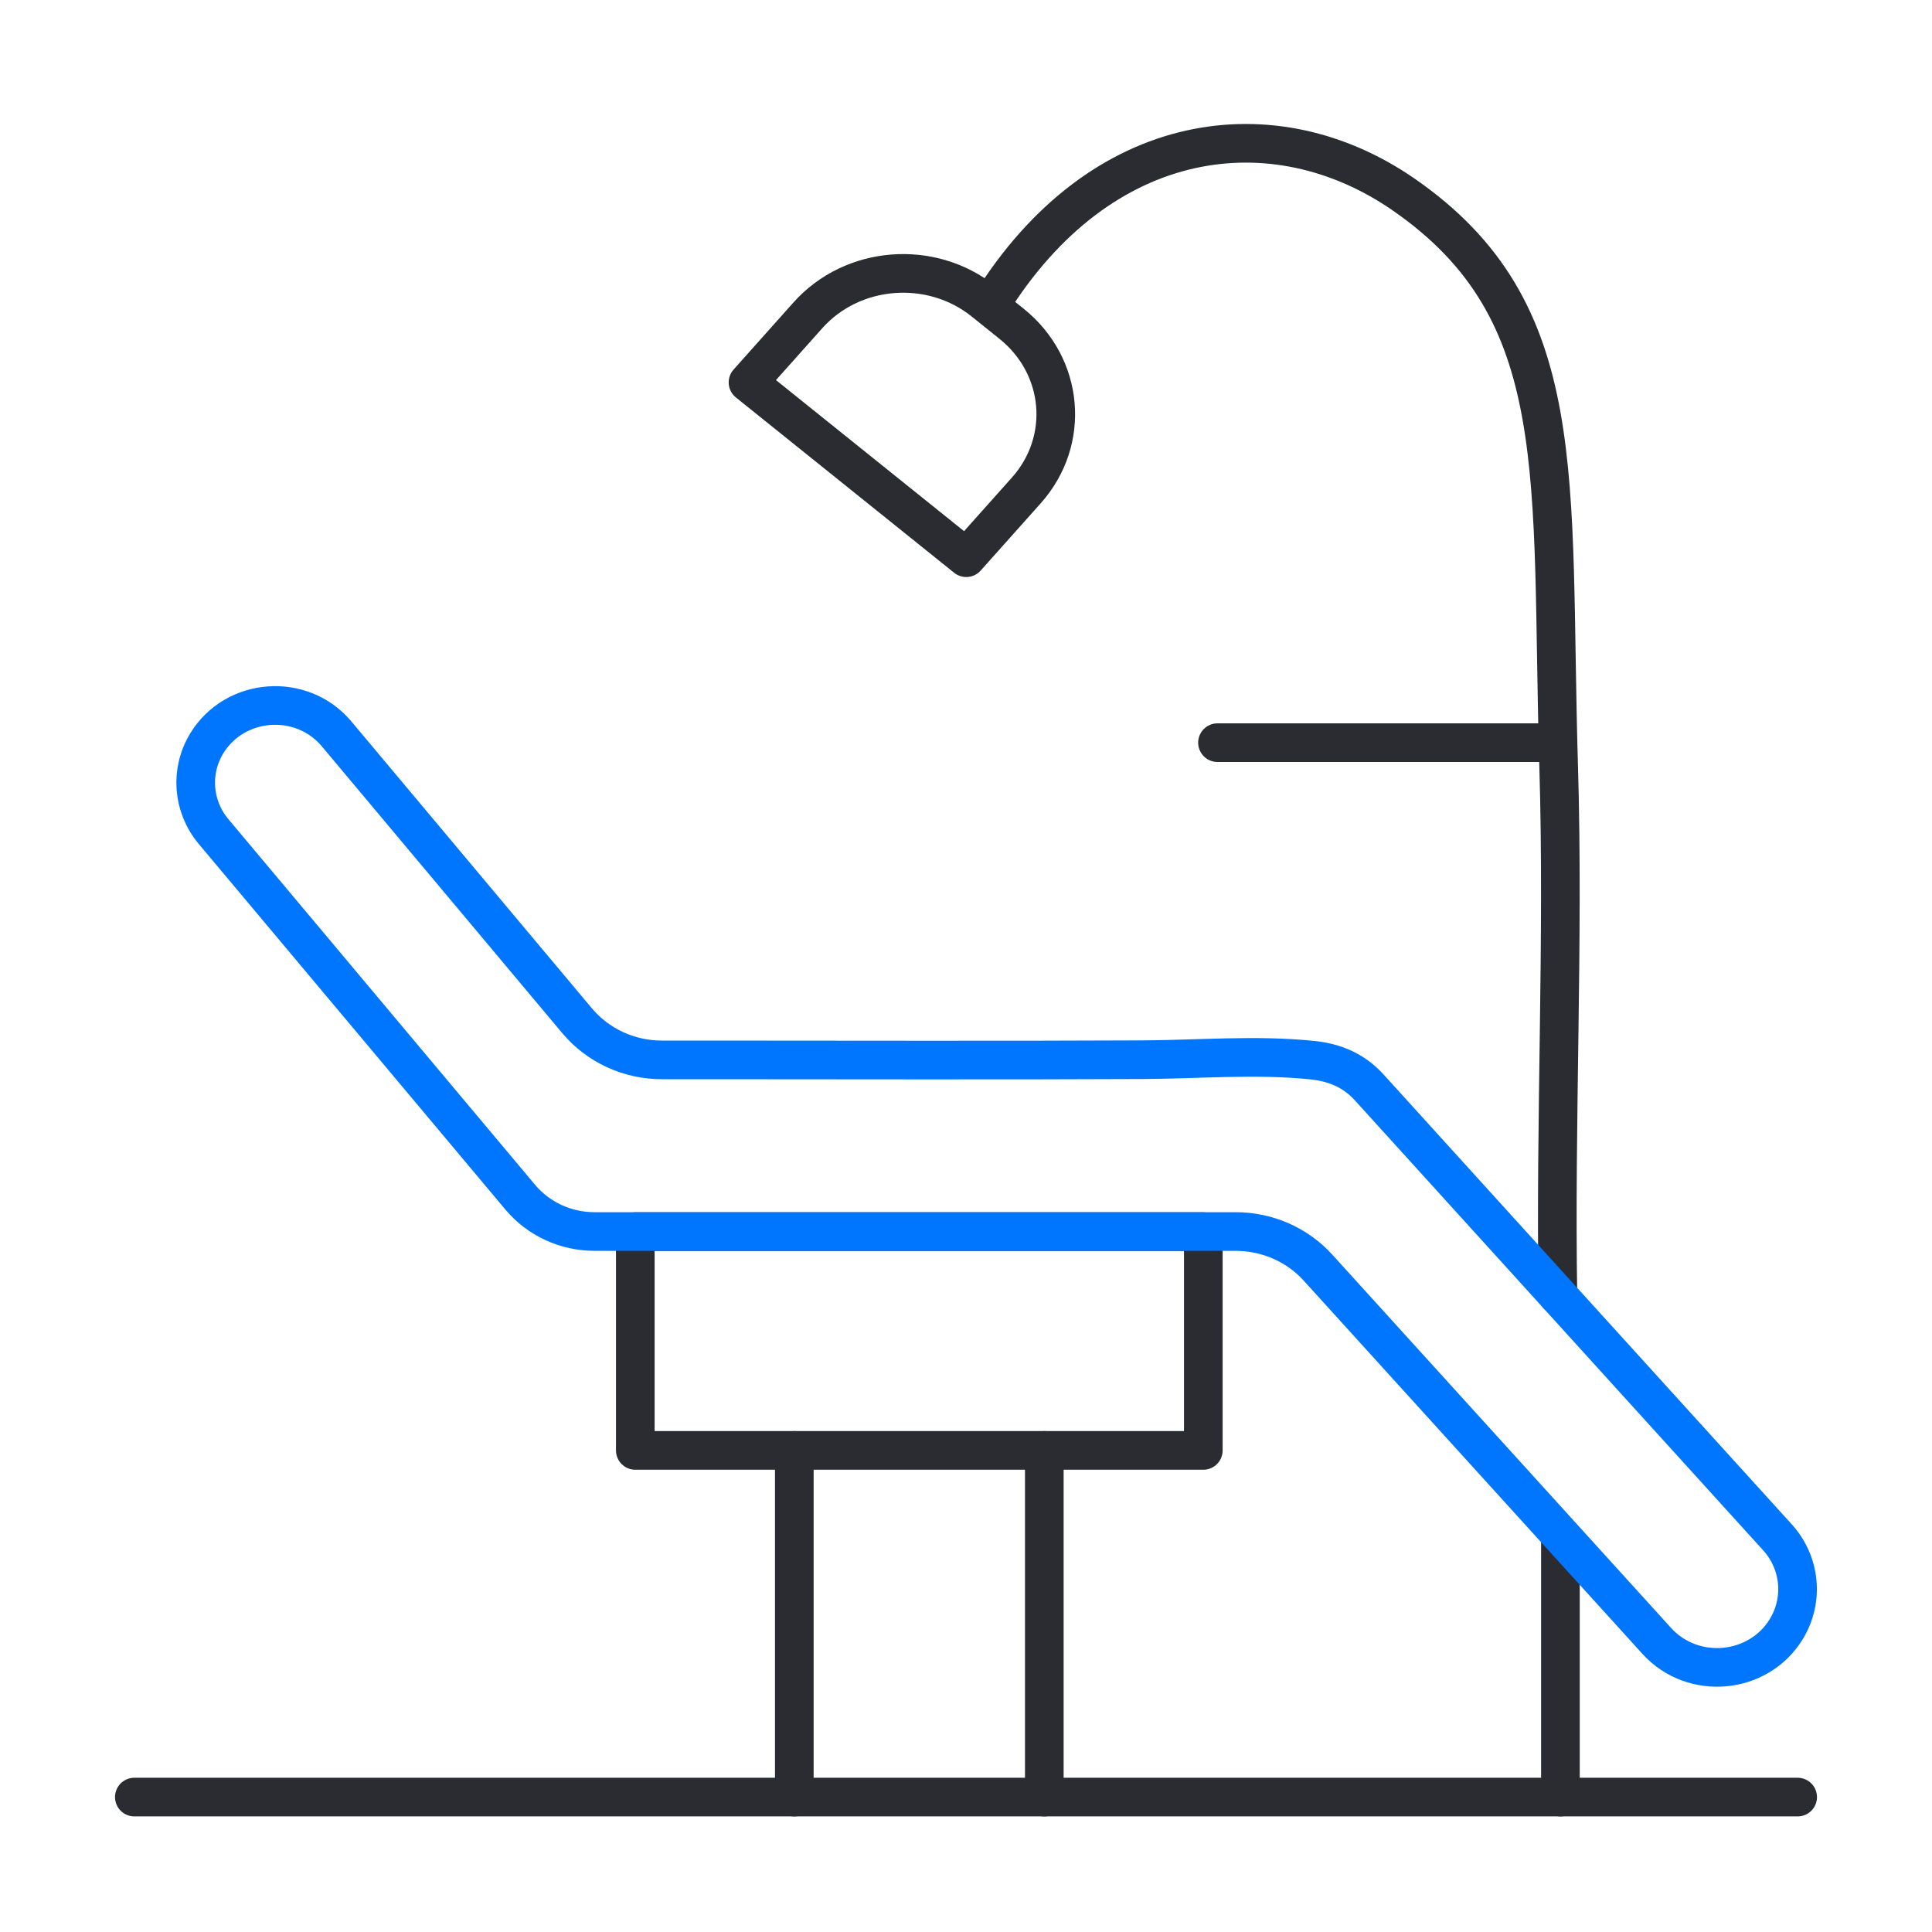
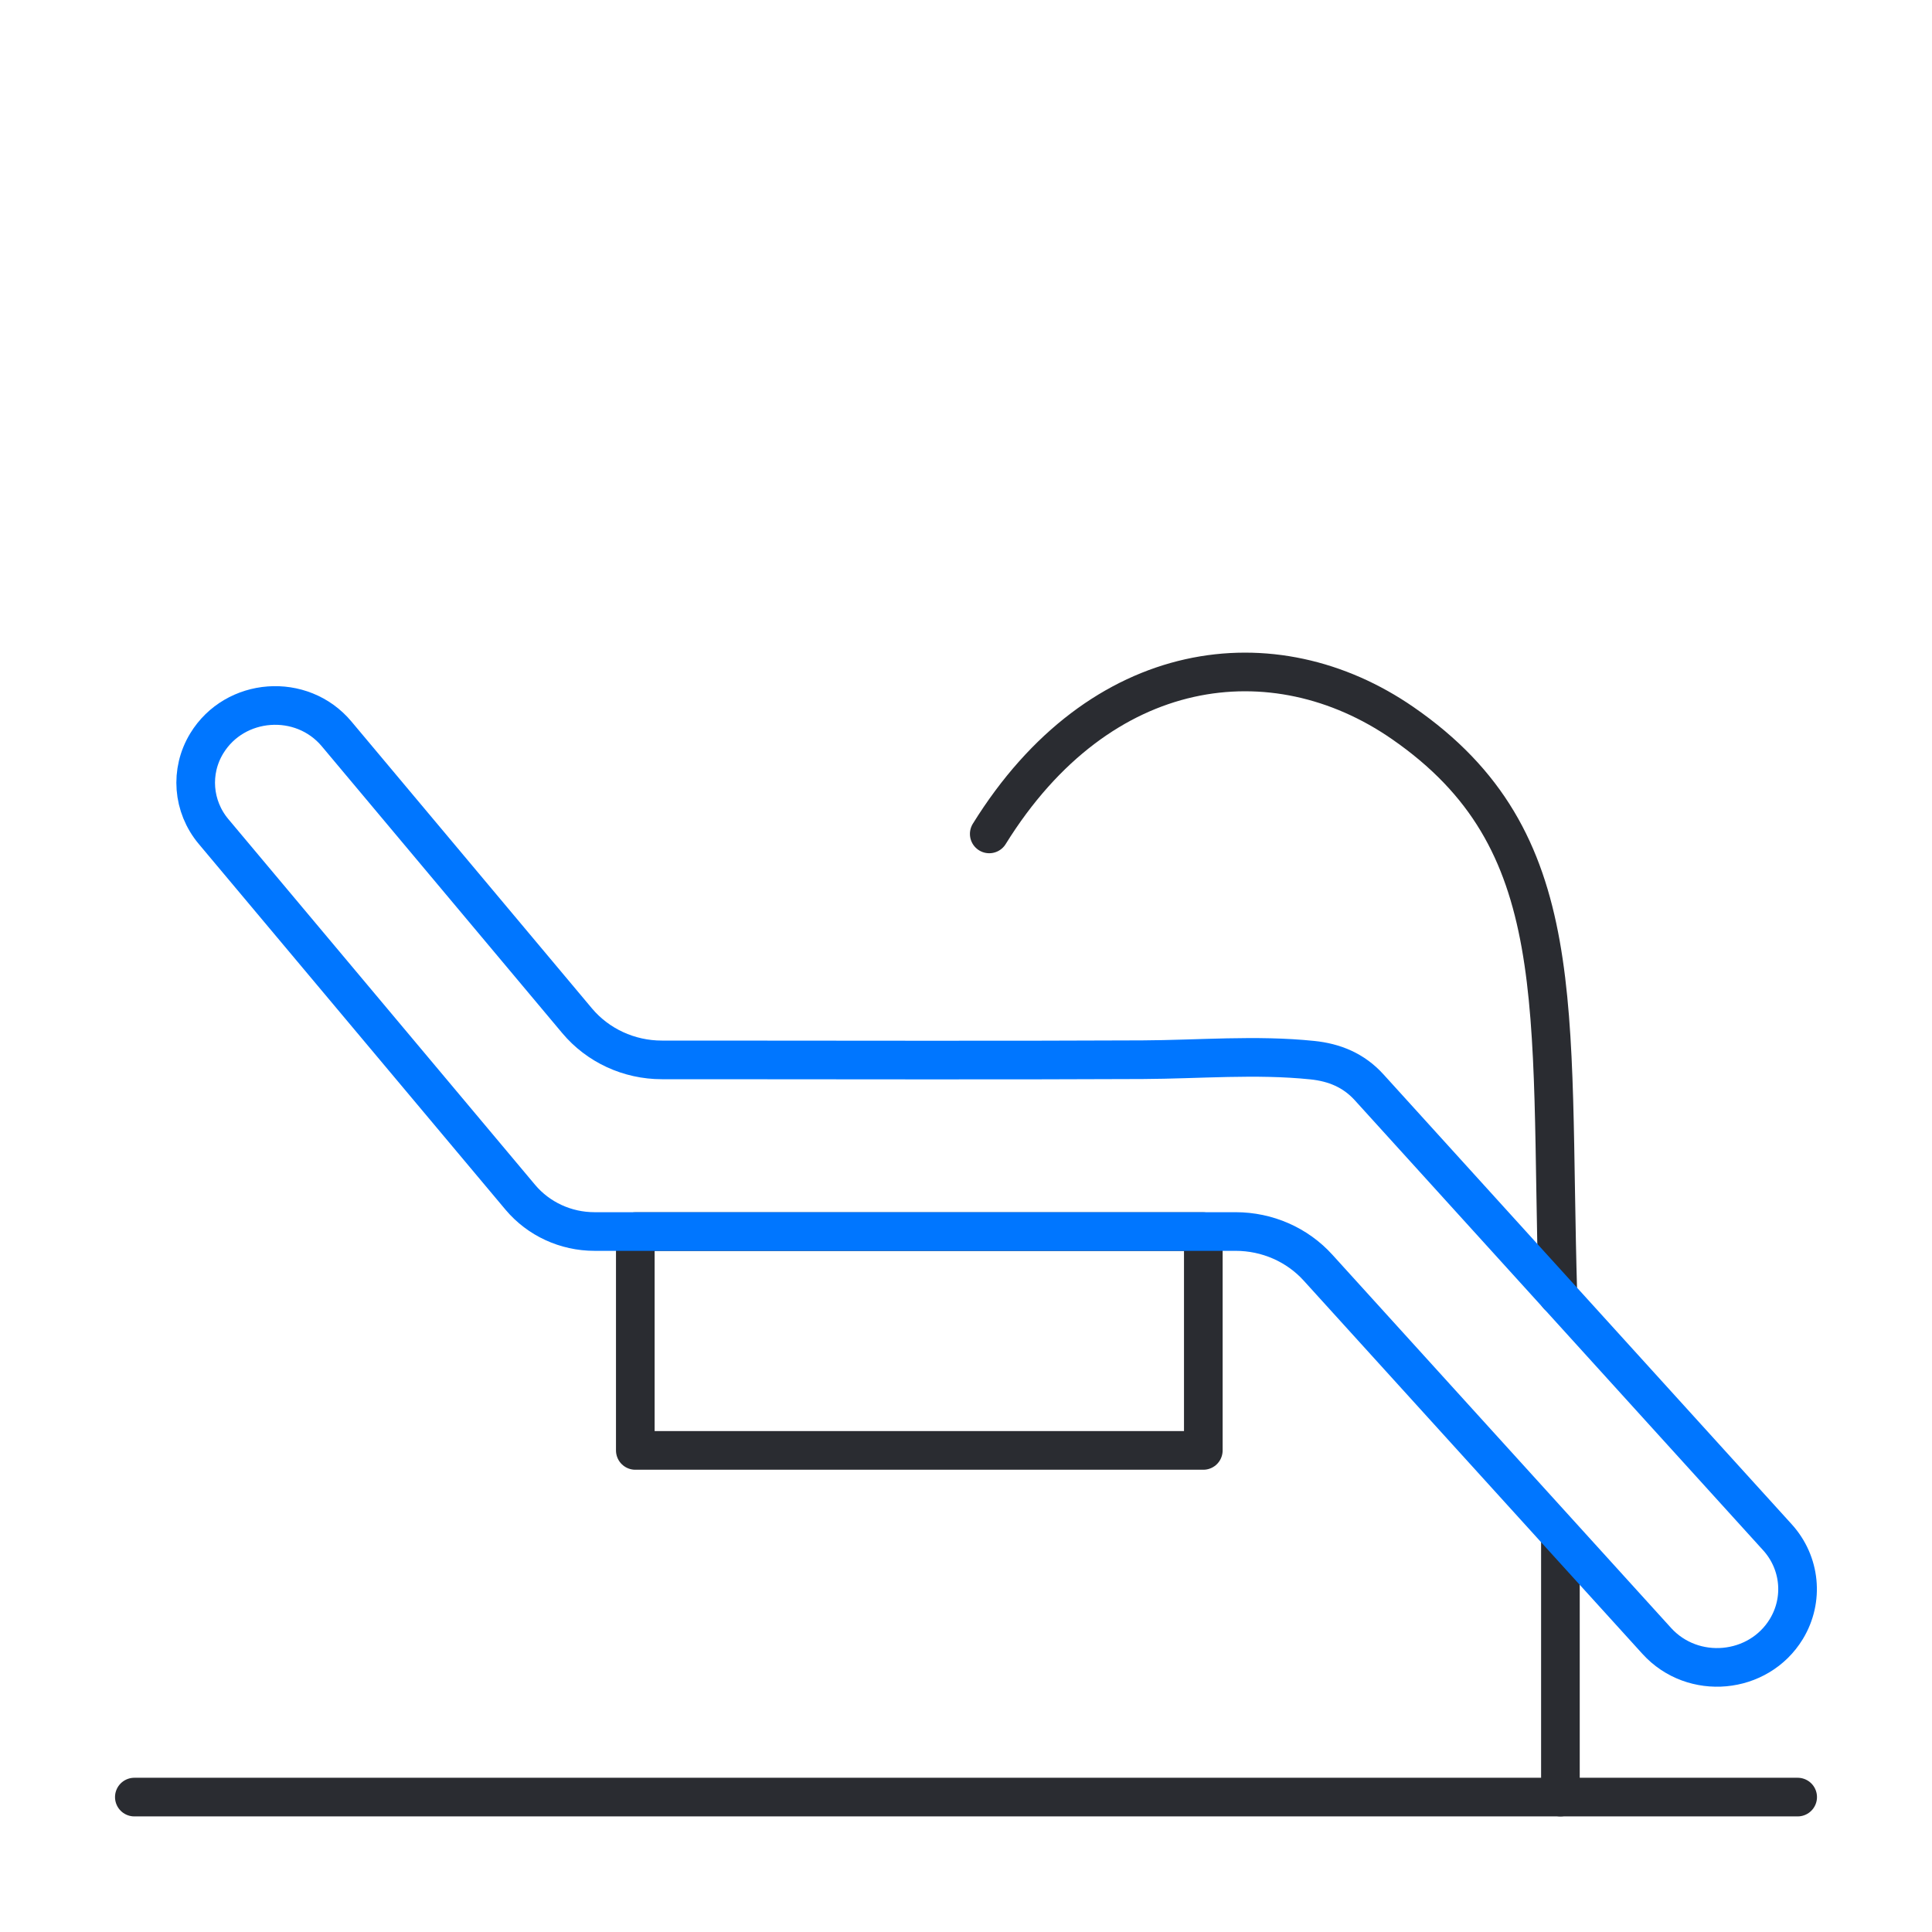
<svg xmlns="http://www.w3.org/2000/svg" version="1.0" id="Ebene_3" x="0px" y="0px" viewBox="0 0 300 300" style="enable-background:new 0 0 300 300;" xml:space="preserve" width="120" height="120">
  <style type="text/css">
	.st0{fill:none;stroke:#2A2C31;stroke-width:6;stroke-linecap:round;stroke-linejoin:round;stroke-miterlimit:10;}
	.st1{fill:none;stroke:#0076FF;stroke-width:6;stroke-linecap:round;stroke-linejoin:round;stroke-miterlimit:10;}
</style>
  <g>
    <line class="st0" x1="20.86" y1="279.05" x2="279.14" y2="279.05" />
    <g>
-       <path class="st0" d="M159.35,76.17l-9.31,10.43l-33.89-27.22l9.31-10.43c6.91-7.74,19.13-8.7,27.29-2.15l4.33,3.48    C165.25,56.84,166.27,68.43,159.35,76.17z" />
-       <path class="st0" d="M241.91,201.14c-0.45-27.03,0.93-55.06,0.12-82.09c-1.35-45.09,2.26-70.65-24.11-88.87    c-19.91-13.76-46.95-10.58-64.19,17.22" />
+       <path class="st0" d="M241.91,201.14c-1.35-45.09,2.26-70.65-24.11-88.87    c-19.91-13.76-46.95-10.58-64.19,17.22" />
      <line class="st0" x1="242.3" y1="239.33" x2="242.3" y2="279.05" />
      <rect x="98.65" y="191.25" class="st0" width="88.2" height="33.97" />
      <g>
-         <line class="st0" x1="123.34" y1="225.22" x2="123.34" y2="279.05" />
-         <line class="st0" x1="162.16" y1="225.22" x2="162.16" y2="279.05" />
-       </g>
-       <line class="st0" x1="189.05" y1="115.32" x2="241.61" y2="115.32" />
+         </g>
      <path class="st1" d="M203.77,164.62c-8.75-0.9-17.57-0.11-26.34-0.07c-22.99,0.11-45.98,0.03-68.97,0.03c-1.9,0-3.79,0-5.69,0    c-5.1,0-9.93-2.23-13.16-6.08l-37.34-44.54c-5.42-6.47-15.8-5.7-20.17,1.48c-2.63,4.33-2.2,9.79,1.06,13.68l46.13,55l1.51,1.8    c2.83,3.36,7.05,5.31,11.52,5.31h99.55c4.9,0,9.56,2.04,12.8,5.62l52.59,57.95c5.62,6.19,15.81,5.25,20.13-1.86    c2.75-4.54,2.19-10.28-1.39-14.23l-63.4-69.87C210.19,166.18,207.18,164.97,203.77,164.62z" />
    </g>
  </g>
</svg>